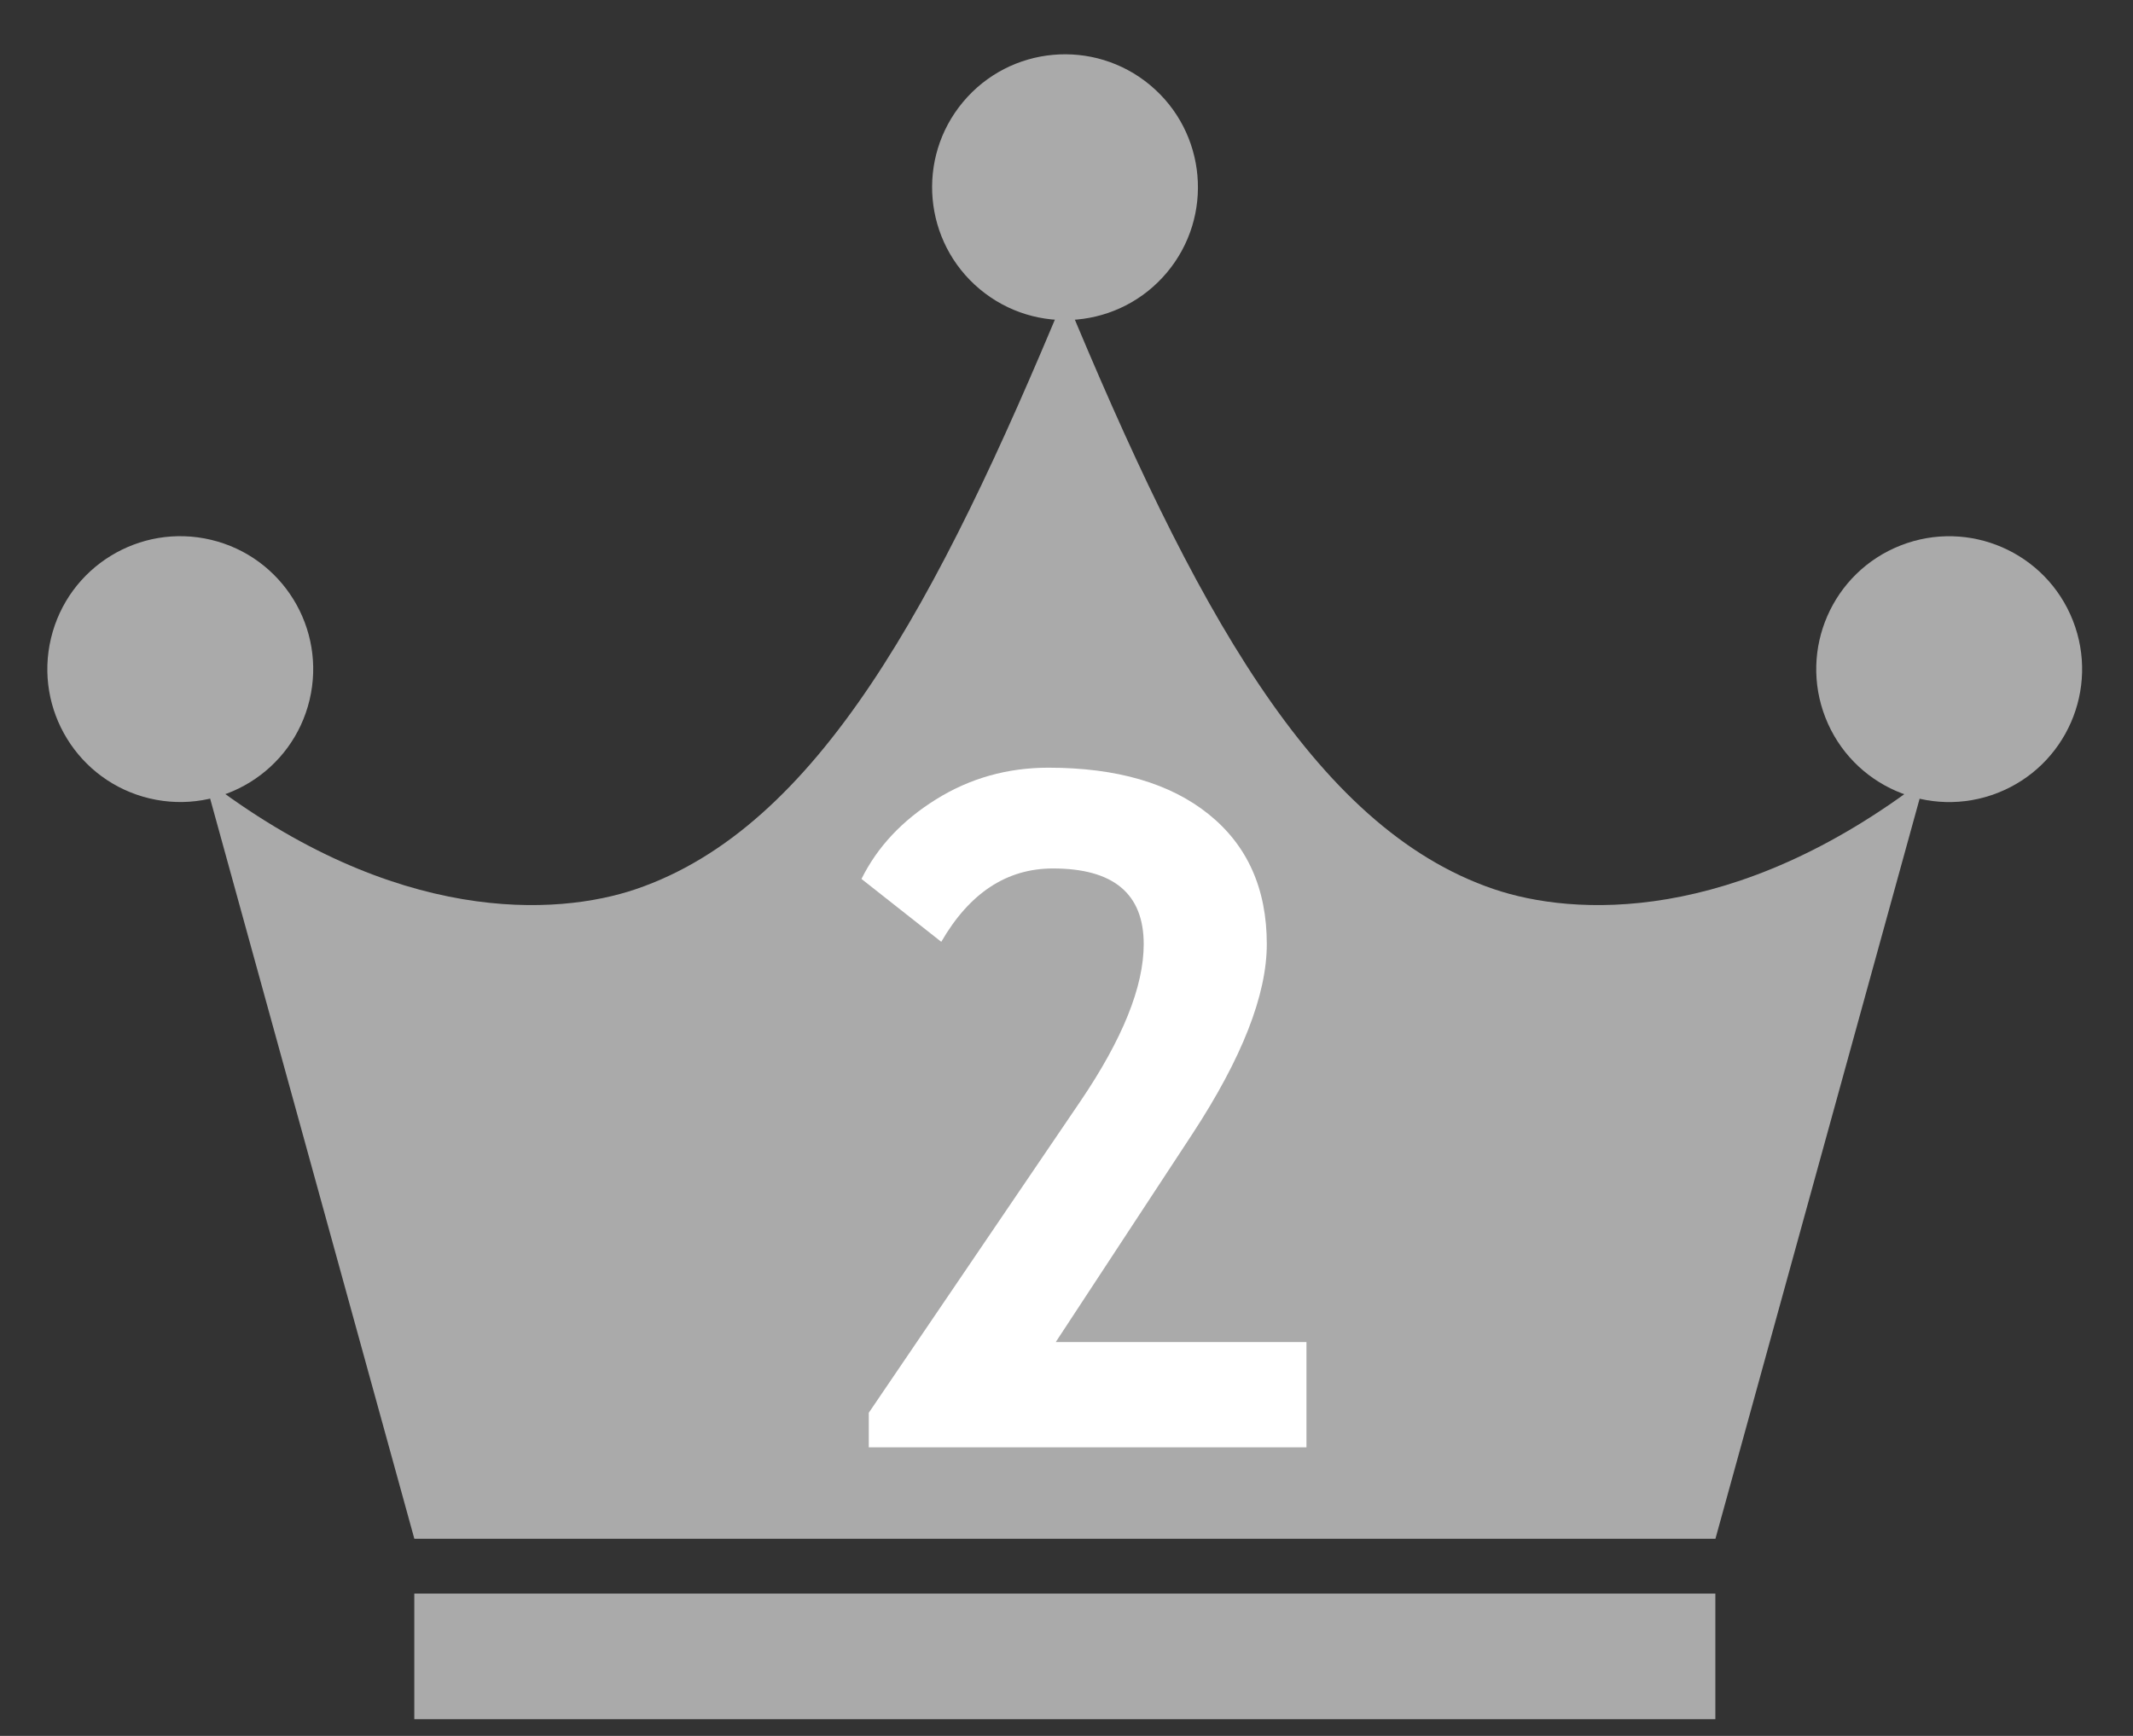
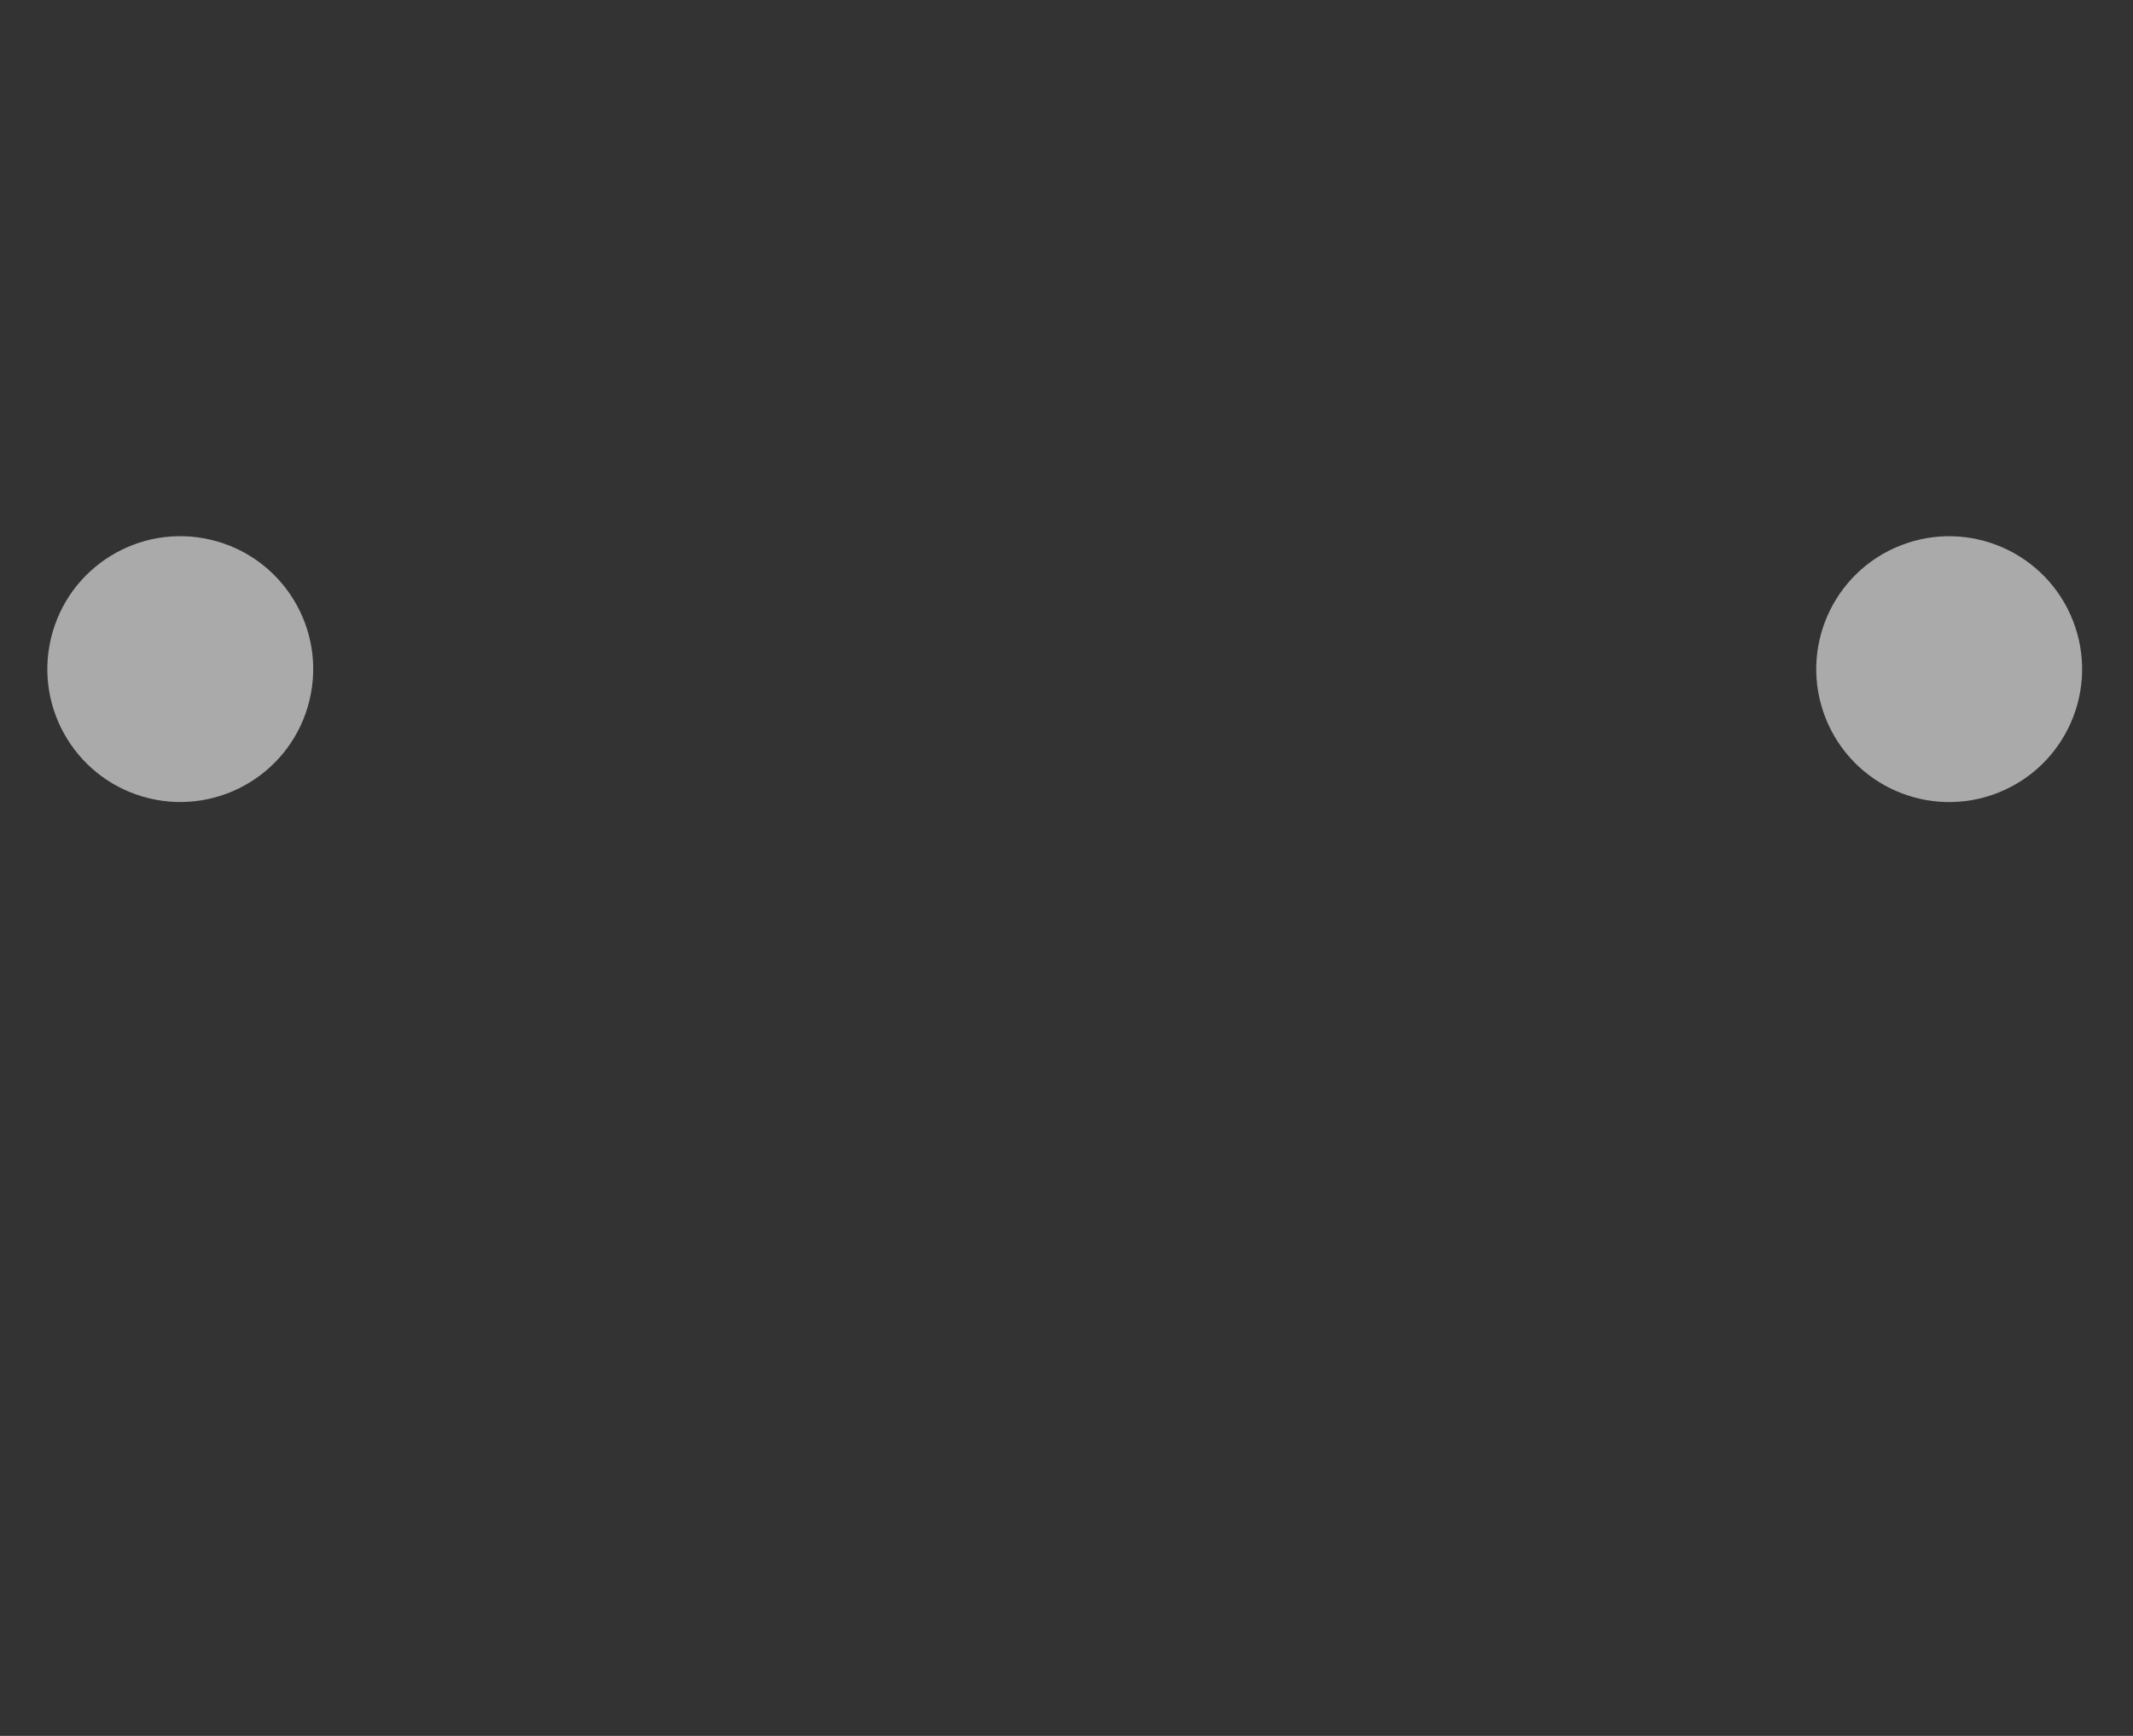
<svg xmlns="http://www.w3.org/2000/svg" width="86" height="70" viewBox="0 0 86 70" fill="none">
  <rect x="0" y="0" width="86" height="70" fill="#333333" stroke="none" />
  <path d="M12.482 28.223C13.167 25.343 11.389 22.454 8.51 21.768C5.63 21.083 2.741 22.861 2.055 25.741C1.37 28.62 3.148 31.509 6.027 32.195C8.907 32.88 11.796 31.102 12.482 28.223Z" fill="#AAAAAA" />
-   <path d="M60.234 35.856C52.899 33.364 48.067 24.305 42.934 11.924C37.8 24.305 32.969 33.364 25.634 35.856C22.456 36.935 15.957 37.329 8.251 31.401L16.706 62.051H69.164L77.619 31.401C69.912 37.329 63.413 36.935 60.236 35.856H60.234Z" fill="#AAAAAA" />
  <path d="M80.544 31.973C83.3 30.893 84.658 27.784 83.578 25.028C82.498 22.273 79.389 20.914 76.633 21.994C73.878 23.074 72.519 26.183 73.599 28.939C74.679 31.694 77.788 33.053 80.544 31.973Z" fill="#AAAAAA" />
-   <path d="M47.054 10.983C48.951 8.711 48.647 5.332 46.375 3.435C44.103 1.538 40.723 1.842 38.827 4.114C36.93 6.386 37.234 9.765 39.505 11.662C41.777 13.559 45.157 13.255 47.054 10.983Z" fill="#AAAAAA" />
-   <path d="M69.161 64.261H16.704V69.327H69.161V64.261Z" fill="#AAAAAA" />
-   <path d="M35.028 58.367V56.97L43.557 44.414C45.26 41.903 46.113 39.789 46.113 38.073C46.113 36.038 44.894 35.021 42.454 35.021C40.592 35.021 39.091 36.008 37.951 37.979L34.734 35.443C35.371 34.156 36.373 33.086 37.739 32.235C39.104 31.384 40.616 30.957 42.27 30.957C45.028 30.957 47.185 31.585 48.741 32.841C50.297 34.097 51.076 35.841 51.076 38.071C51.076 40.117 50.078 42.666 48.08 45.719L42.566 54.119H52.675V58.364H35.03L35.028 58.367Z" fill="white" />
</svg>